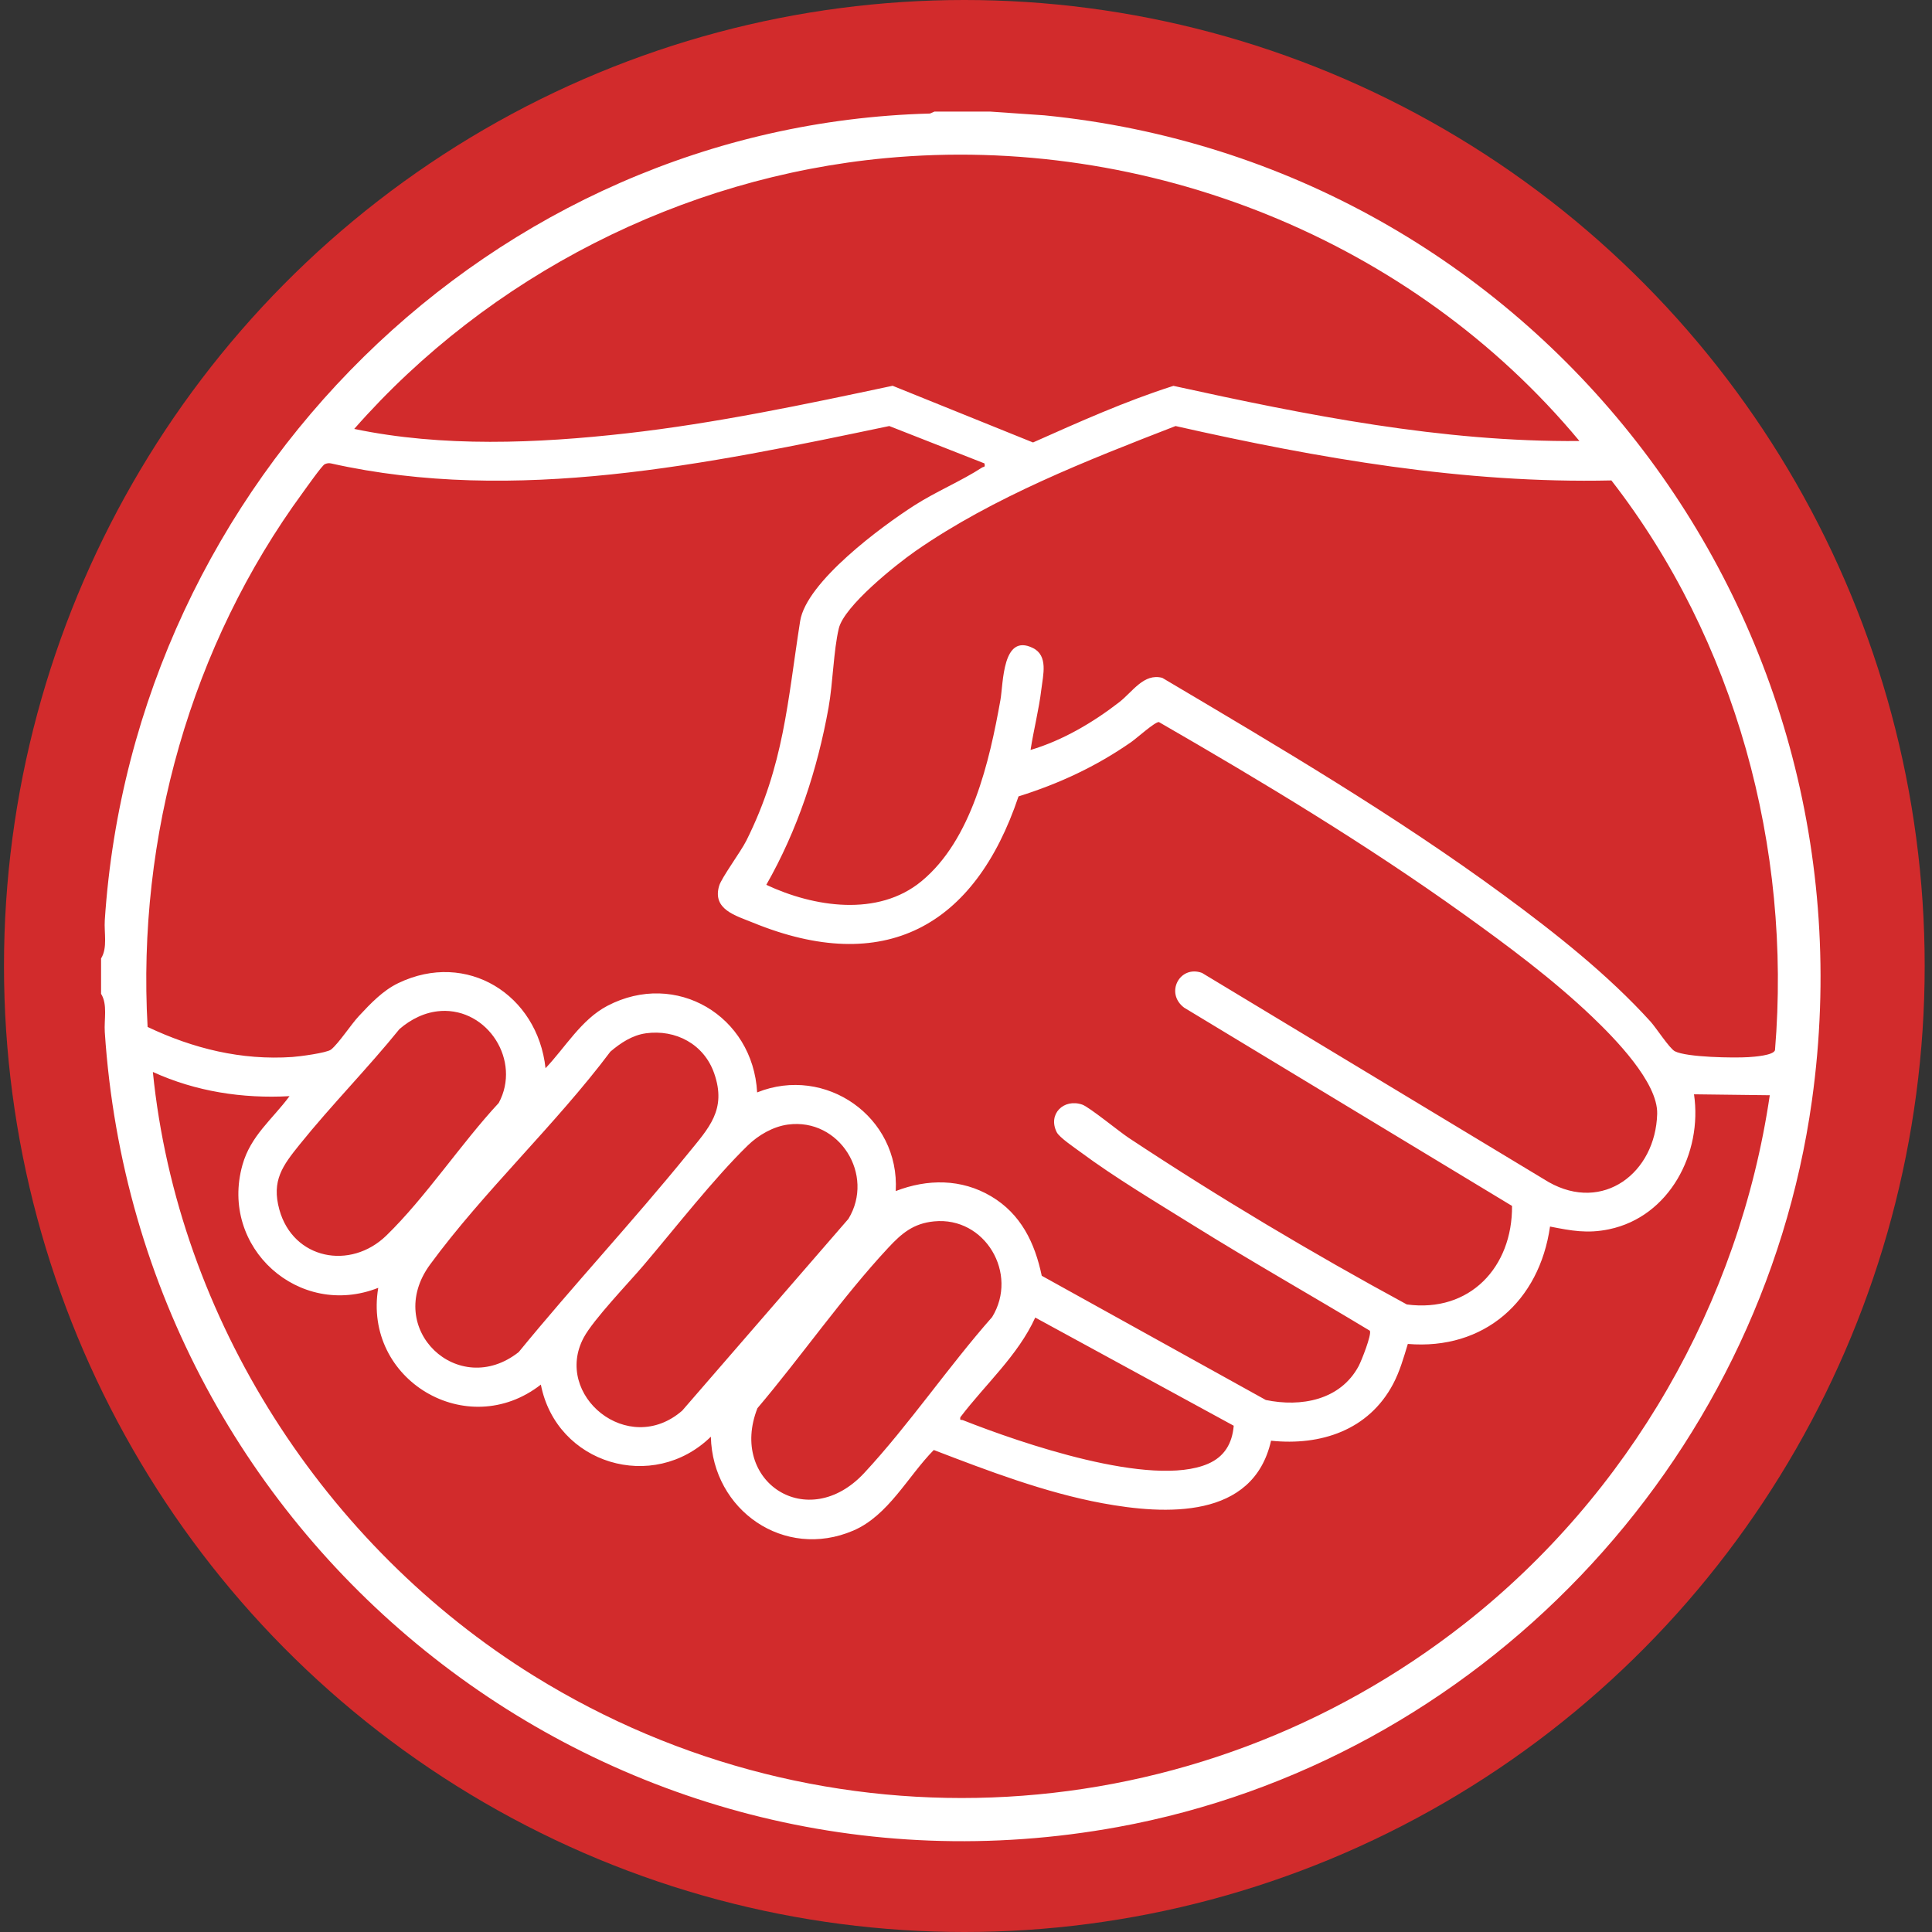
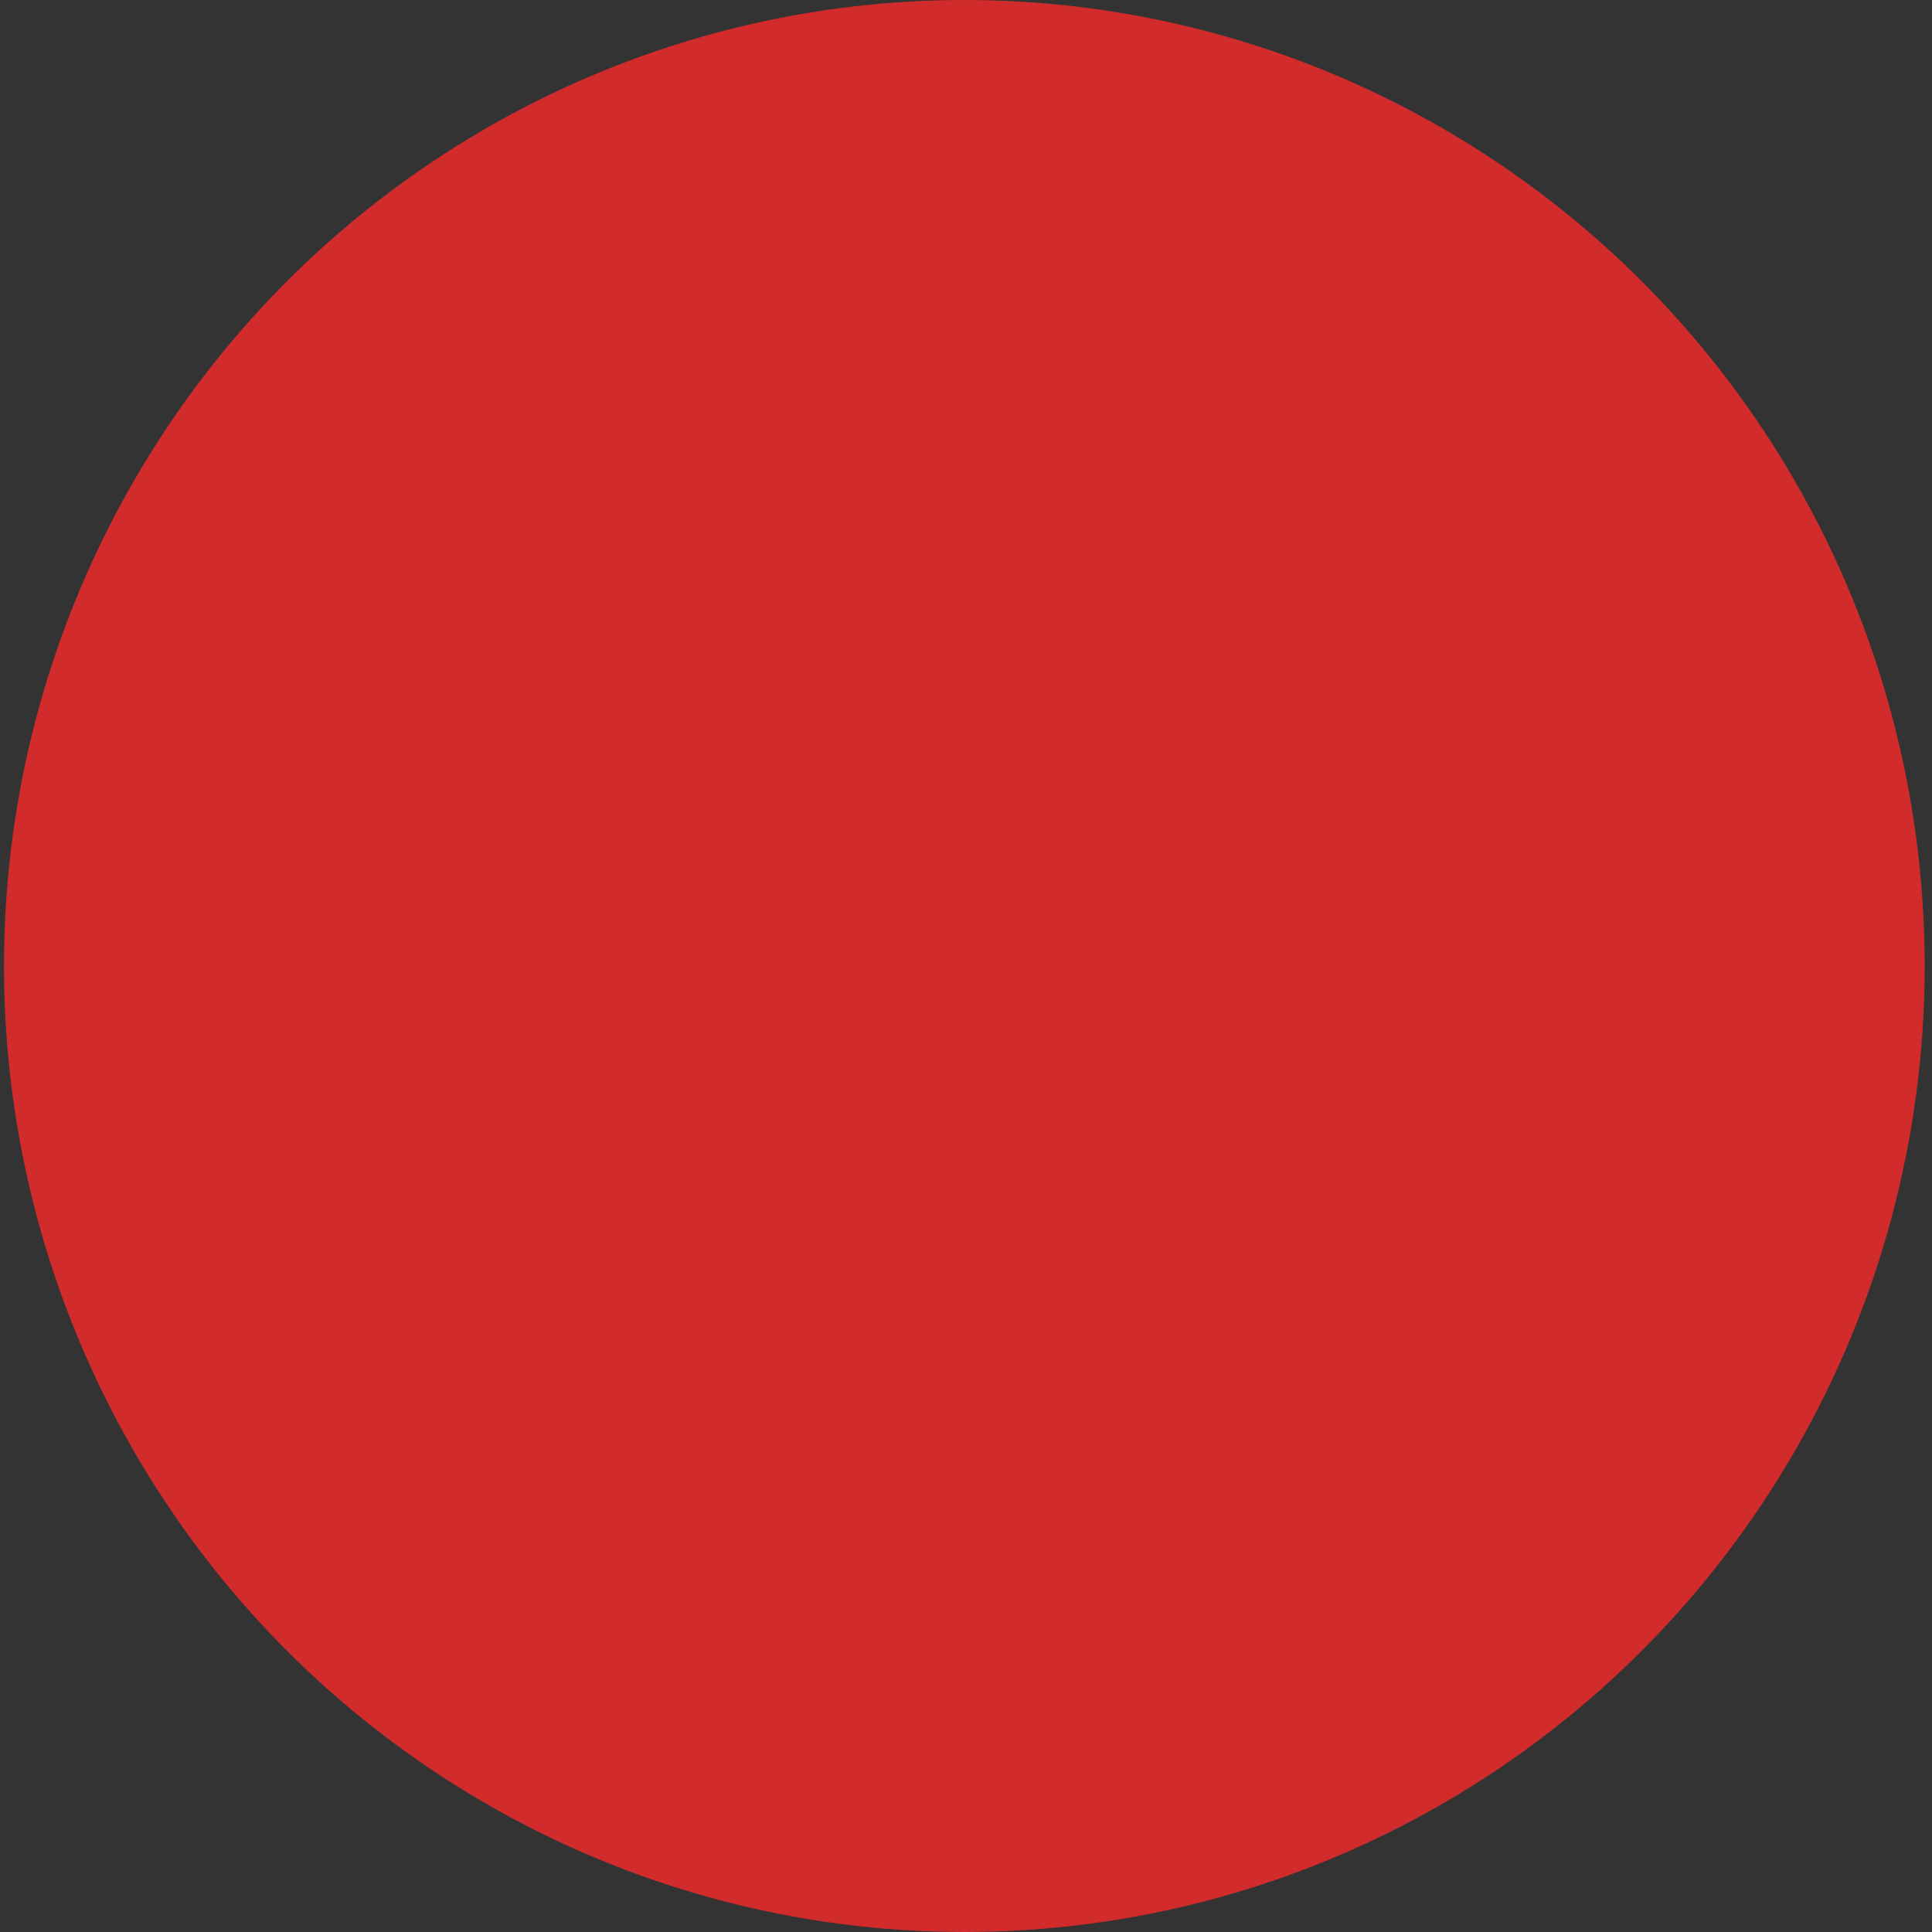
<svg xmlns="http://www.w3.org/2000/svg" width="93" height="93" viewBox="0 0 93 93" fill="none">
  <rect x="0" y="0" width="93" height="93" fill="#333333" stroke="none" />
  <ellipse cx="46.42" cy="46.5" rx="46.228" ry="46.5" fill="#D22B2C" />
  <g clip-path="url(#clip0_36_1369)">
-     <path d="M47.652 5.371L50.276 5.552C73.738 7.882 90.52 29.34 87.221 52.974C84.771 70.528 71.103 84.788 53.806 87.947C29.397 92.403 6.676 74.516 5.044 49.673C5.005 49.076 5.186 48.35 4.865 47.838V46.136C5.186 45.624 5.005 44.897 5.044 44.3C6.433 23.173 23.67 6.027 44.768 5.465L44.983 5.371H47.652ZM76.028 21.228C67.954 11.512 55.194 6.433 42.626 7.612C32.843 8.527 23.535 13.269 17.051 20.647C21.294 21.534 25.865 21.345 30.16 20.86C34.455 20.375 38.731 19.47 42.968 18.57L49.726 21.299C51.942 20.313 54.177 19.308 56.485 18.574C62.898 19.983 69.423 21.287 76.025 21.229L76.028 21.228ZM47.384 22.305L42.807 20.508C34.087 22.333 24.786 24.293 15.928 22.306C15.821 22.284 15.729 22.301 15.631 22.346C15.499 22.408 14.739 23.488 14.579 23.707C9.191 31.063 6.59 40.279 7.105 49.434C9.305 50.477 11.62 51.047 14.072 50.88C14.402 50.858 15.739 50.684 15.939 50.52C16.321 50.205 16.886 49.327 17.275 48.91C17.835 48.31 18.424 47.684 19.17 47.325C22.469 45.737 25.874 47.873 26.26 51.42C27.217 50.414 27.981 49.076 29.238 48.417C32.538 46.689 36.246 48.898 36.446 52.585C39.733 51.262 43.322 53.763 43.117 57.334C44.643 56.744 46.274 56.734 47.713 57.588C49.141 58.436 49.813 59.82 50.146 61.411L60.932 67.391C62.625 67.742 64.516 67.404 65.401 65.759C65.529 65.521 66.043 64.228 65.939 64.056C63.117 62.353 60.244 60.728 57.447 58.986C55.653 57.868 53.674 56.691 51.986 55.438C51.719 55.24 50.997 54.755 50.868 54.502C50.426 53.63 51.204 52.864 52.098 53.173C52.435 53.291 53.879 54.474 54.333 54.774C58.66 57.637 63.174 60.327 67.72 62.792C70.756 63.201 72.808 60.989 72.784 58.049L56.999 48.504C56.069 47.805 56.787 46.442 57.86 46.832L74.548 56.902C77.17 58.386 79.69 56.459 79.771 53.62C79.815 52.101 77.711 49.967 76.655 48.956C74.765 47.15 72.576 45.523 70.455 44.002C65.759 40.637 60.785 37.64 55.785 34.757C55.59 34.747 54.712 35.541 54.443 35.727C52.755 36.899 50.986 37.722 49.028 38.336C46.914 44.63 42.547 46.99 36.245 44.413C35.42 44.075 34.276 43.783 34.618 42.638C34.737 42.242 35.658 41.002 35.928 40.463C37.743 36.83 37.906 33.779 38.516 29.899C38.813 28.005 42.453 25.329 44.016 24.328C45.053 23.664 46.294 23.144 47.274 22.505C47.361 22.45 47.434 22.515 47.388 22.306L47.384 22.305ZM49.609 36.1C51.145 35.644 52.605 34.785 53.869 33.807C54.523 33.302 55.053 32.395 55.948 32.629C61.528 35.934 67.178 39.259 72.409 43.105C74.86 44.908 77.406 46.919 79.454 49.179C79.722 49.477 80.366 50.471 80.62 50.603C81.18 50.898 83.477 50.932 84.171 50.887C84.441 50.869 85.359 50.805 85.442 50.554C86.252 40.817 83.532 30.808 77.567 23.126C70.479 23.286 63.465 22.061 56.588 20.508C52.347 22.154 47.819 23.919 44.064 26.529C43.13 27.18 40.633 29.172 40.377 30.251C40.121 31.331 40.097 32.863 39.885 34.055C39.348 37.049 38.39 39.958 36.887 42.593C39.175 43.665 42.264 44.15 44.361 42.416C46.772 40.424 47.629 36.654 48.157 33.697C48.301 32.894 48.242 30.463 49.721 31.193C50.468 31.562 50.209 32.497 50.128 33.174C50.012 34.153 49.758 35.125 49.608 36.099L49.609 36.1ZM21.216 48.667C20.475 48.711 19.781 49.056 19.229 49.536C17.691 51.436 15.957 53.19 14.426 55.091C13.61 56.105 13.059 56.829 13.448 58.23C14.11 60.621 16.865 61.159 18.6 59.473C20.487 57.639 22.195 55.044 24.007 53.093C25.099 51.073 23.492 48.529 21.217 48.665L21.216 48.667ZM31.085 49.741C30.431 49.832 29.871 50.206 29.381 50.623C26.751 54.131 23.269 57.367 20.7 60.874C18.441 63.96 22.066 67.377 24.969 65.084C27.615 61.851 30.474 58.784 33.108 55.542C34.118 54.3 34.992 53.422 34.377 51.663C33.886 50.259 32.523 49.541 31.085 49.74V49.741ZM13.939 52.765C11.679 52.891 9.418 52.542 7.358 51.6C8.555 63.494 15.646 74.434 25.689 80.664C39.712 89.364 57.545 88.332 70.504 78.154C78.409 71.945 83.717 62.744 85.191 52.721L81.544 52.676C81.96 55.507 80.359 58.567 77.455 59.173C76.41 59.391 75.636 59.244 74.613 59.042C74.099 62.641 71.44 64.997 67.768 64.693C67.567 65.352 67.383 66.01 67.059 66.622C65.882 68.845 63.577 69.603 61.184 69.351C60.324 73.147 56.087 72.919 53.059 72.359C50.303 71.848 47.557 70.8 44.949 69.798C43.699 71.067 42.764 72.957 41.067 73.681C37.752 75.096 34.305 72.708 34.218 69.158C31.442 71.87 26.785 70.484 26.035 66.65C22.489 69.417 17.465 66.427 18.207 61.992C14.399 63.497 10.556 60.06 11.67 56.079C12.065 54.668 13.105 53.888 13.938 52.764L13.939 52.765ZM37.935 54.132C37.218 54.227 36.511 54.636 35.997 55.136C34.373 56.714 32.485 59.138 30.972 60.916C30.248 61.766 28.564 63.519 28.1 64.384C26.613 67.154 30.238 70.17 32.84 67.903L40.841 58.671C42.123 56.558 40.41 53.806 37.936 54.132H37.935ZM44.963 58.793C43.968 58.89 43.406 59.367 42.757 60.064C40.552 62.43 38.56 65.311 36.46 67.786C35.072 71.322 38.881 73.83 41.601 70.905C43.751 68.591 45.654 65.782 47.758 63.399C49.041 61.308 47.418 58.552 44.963 58.793ZM59.387 68.63L49.833 63.423C48.998 65.254 47.432 66.633 46.228 68.22C46.198 68.41 46.258 68.326 46.351 68.362C49.104 69.449 55.429 71.638 58.15 70.462C58.938 70.122 59.315 69.485 59.387 68.632V68.63Z" fill="white" />
-   </g>
+     </g>
  <defs>
    <clipPath id="clip0_36_1369">
      <rect width="82.77" height="83.257" fill="white" transform="translate(4.865 5.371)" />
    </clipPath>
  </defs>
</svg>